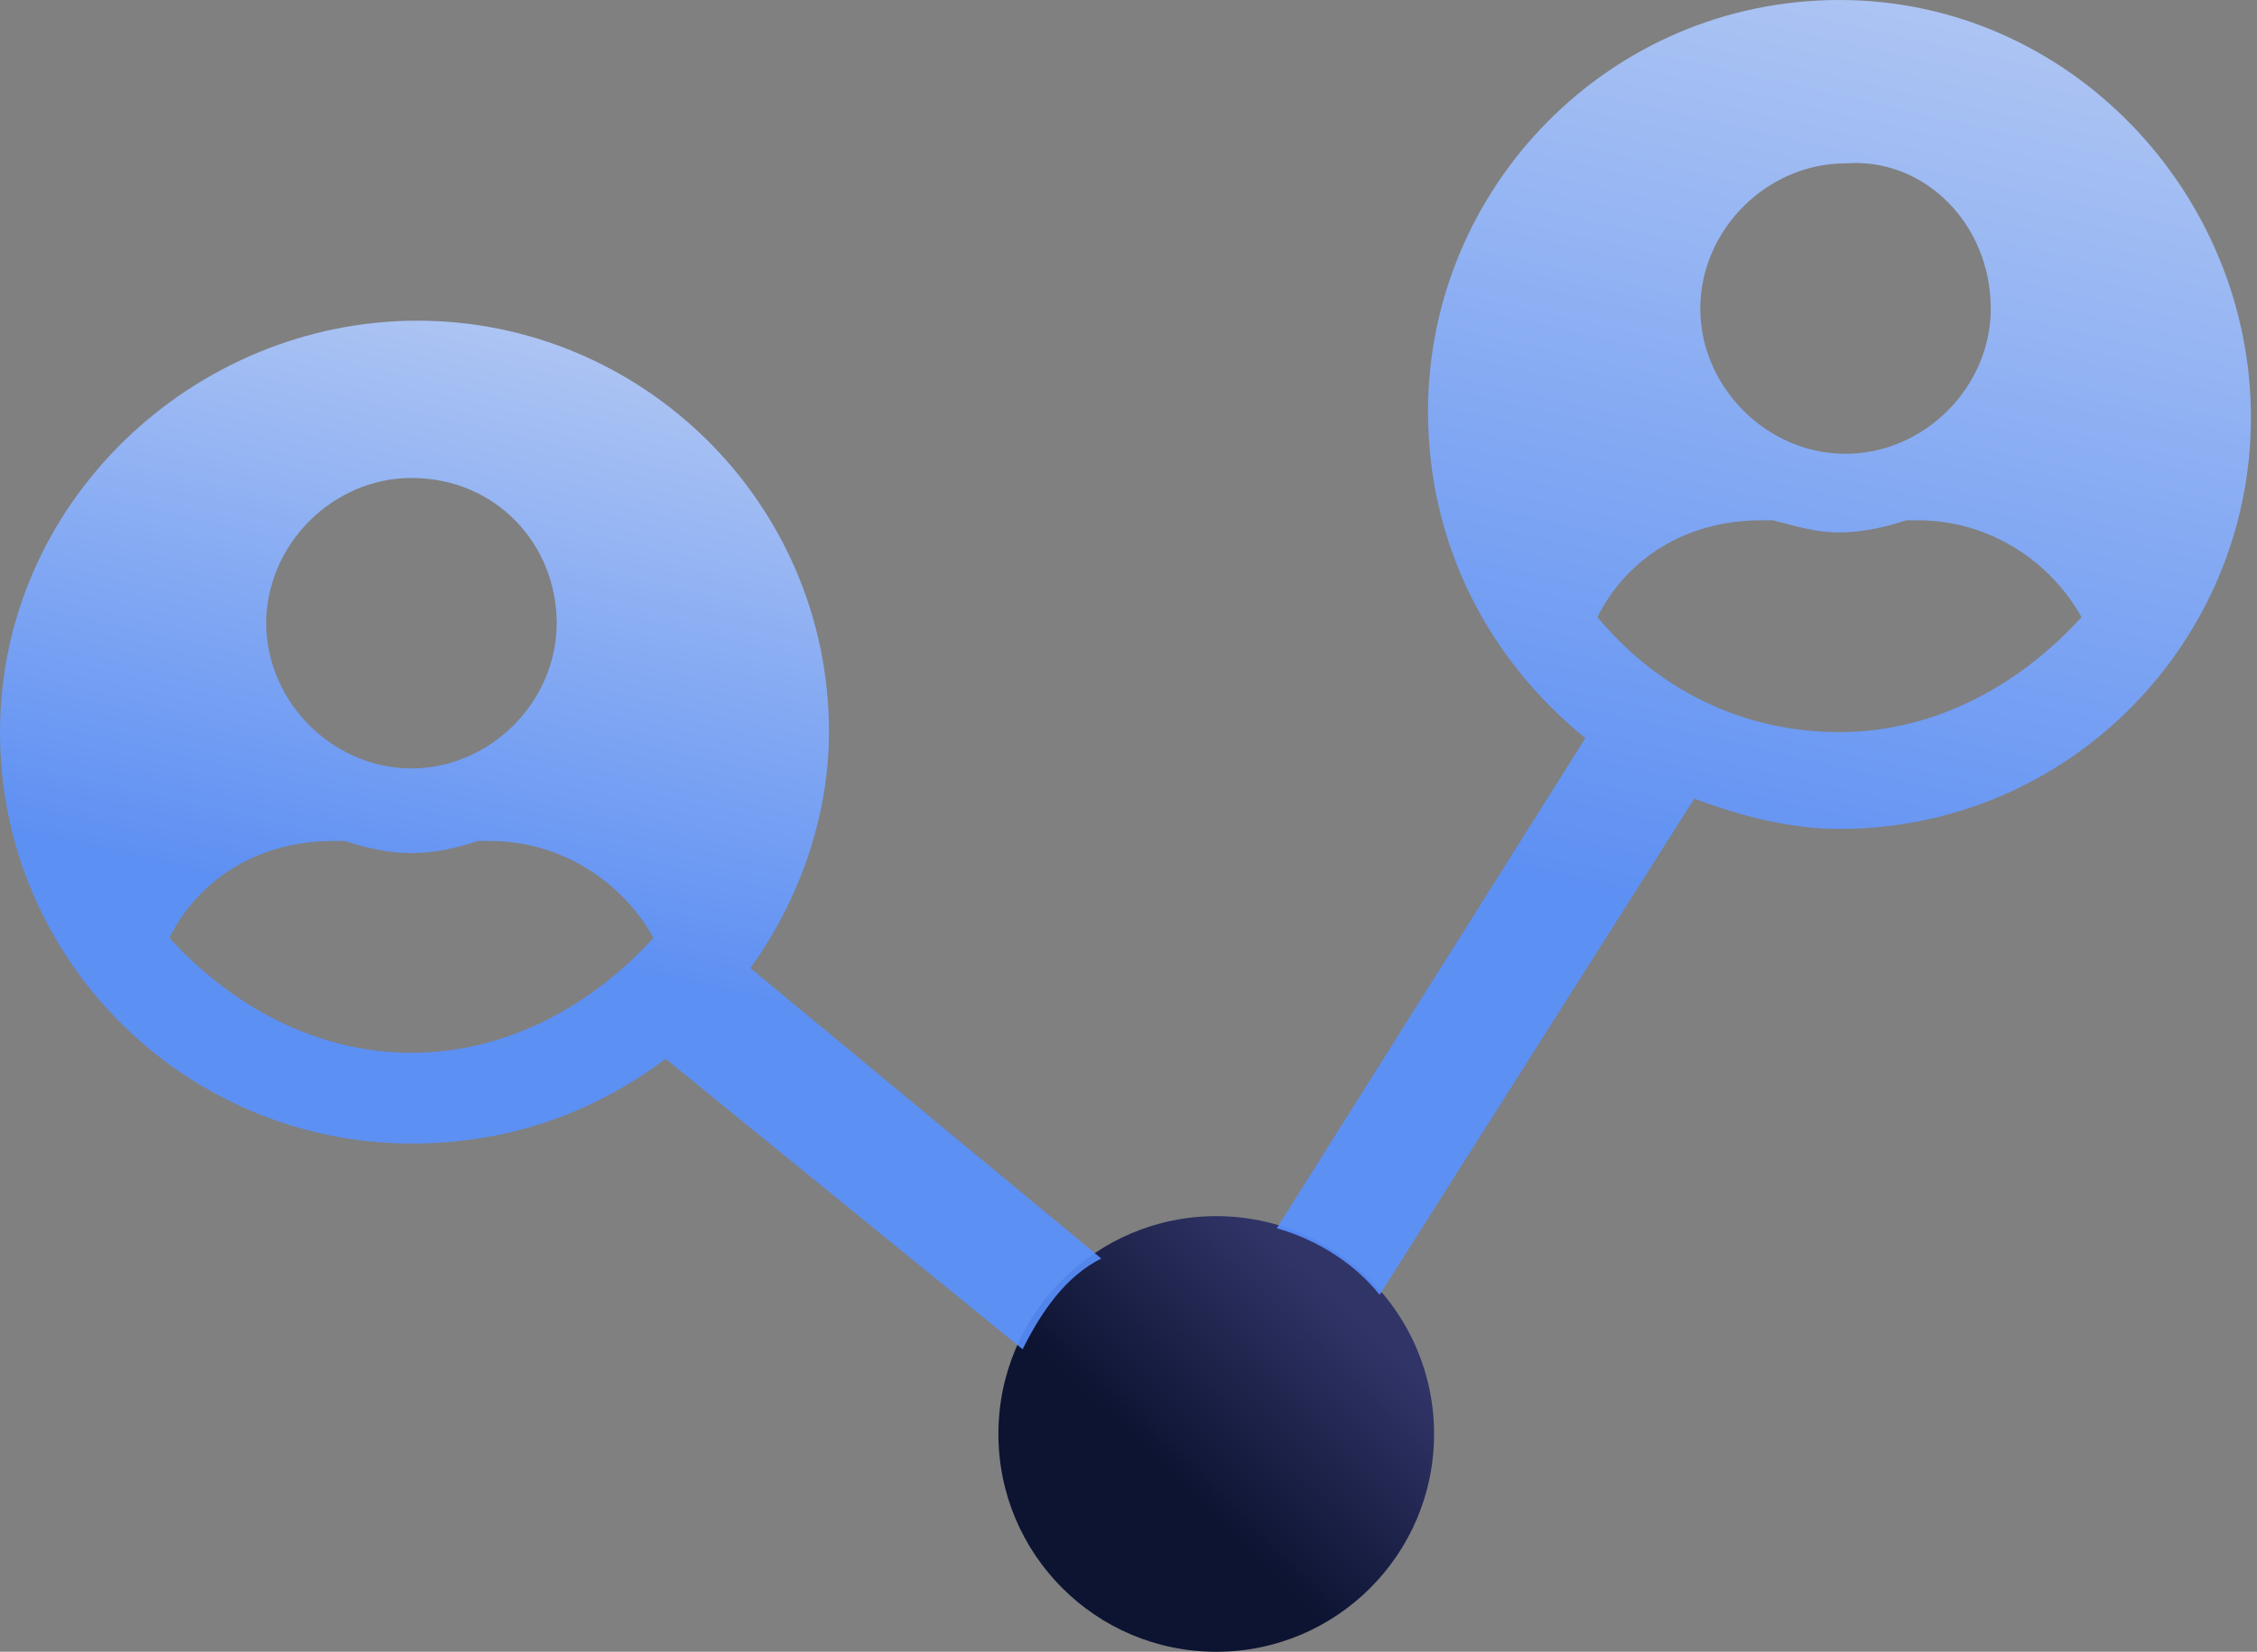
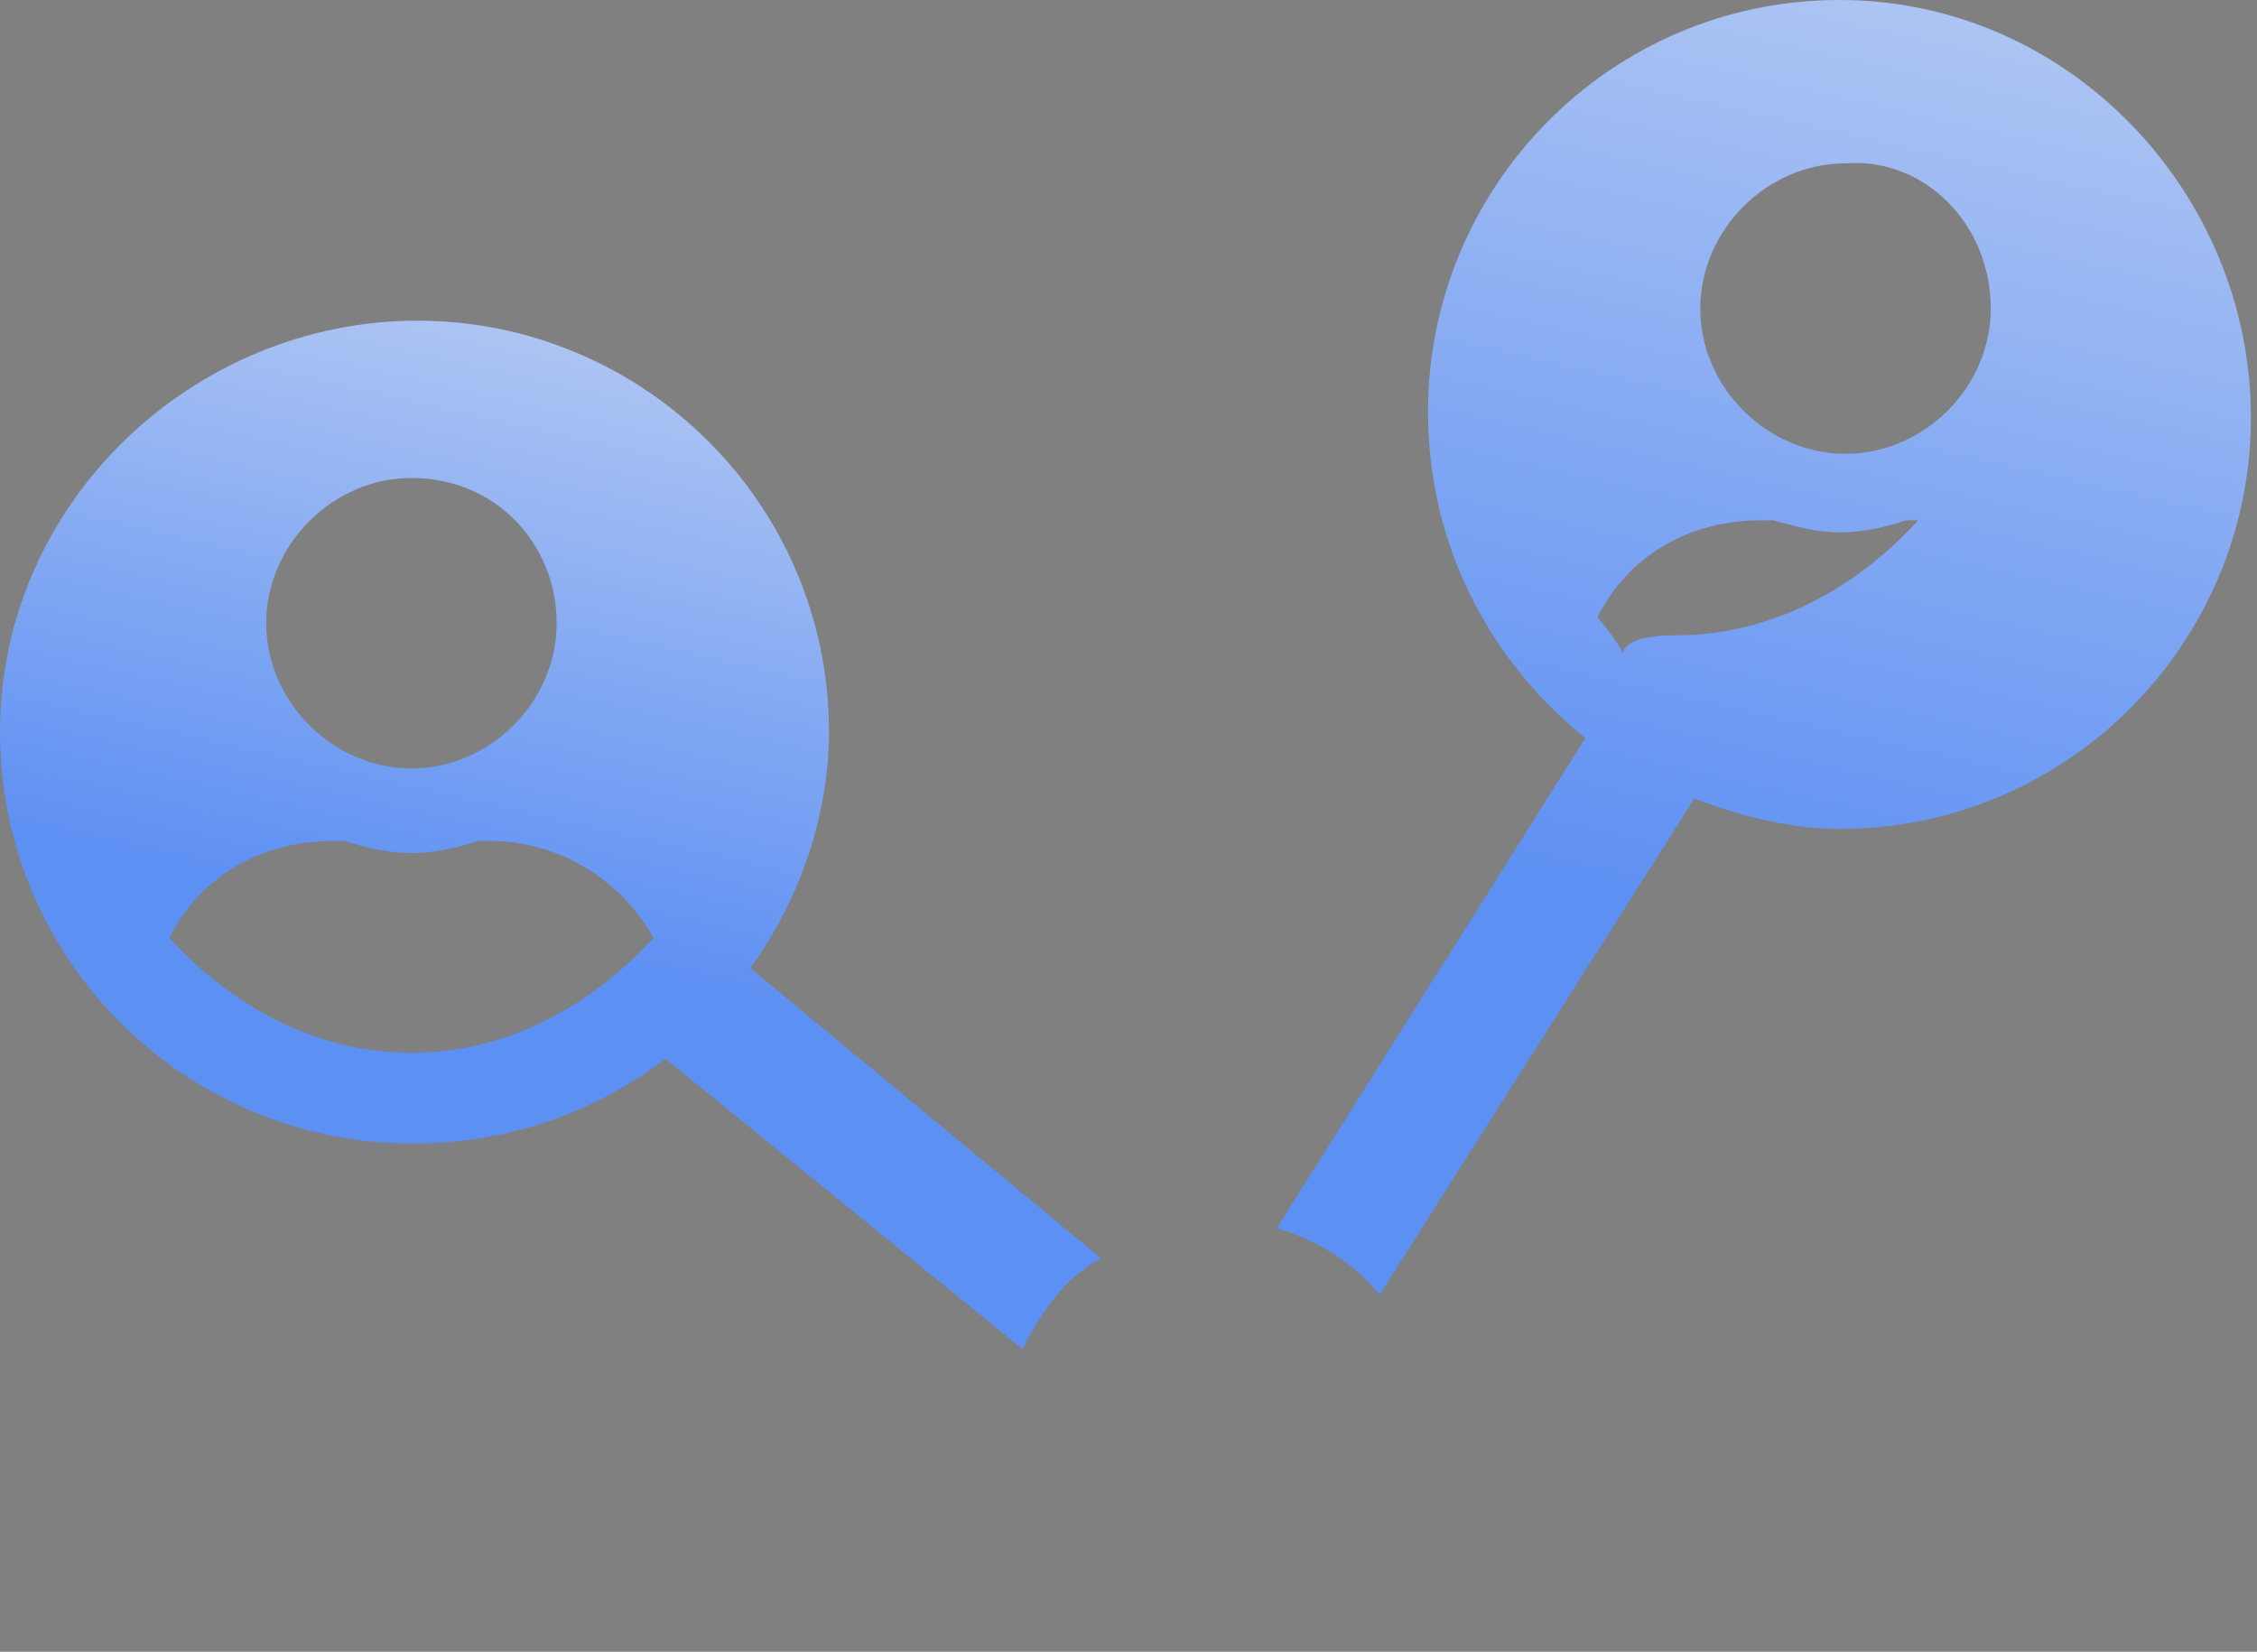
<svg xmlns="http://www.w3.org/2000/svg" version="1.1" x="0px" y="0px" viewBox="0 0 37.3 27.3" style="enable-background:new 0 0 37.3 27.3;" xml:space="preserve">
  <rect x="0" y="0" width="37.3" height="27.3" fill="#808080" stroke="none" />
  <style type="text/css"> .st0{fill:url(#SVGID_1_);} .st1{opacity:0.9;fill:#F28C00;} .st2{opacity:0.9;fill:url(#SVGID_2_);} .st3{fill:url(#SVGID_3_);} .st4{opacity:0.9;fill:url(#SVGID_4_);} .st5{opacity:0.9;fill:#000829;} .st6{display:none;} .st7{display:inline;} .st8{fill:url(#SVGID_5_);} .st9{fill:#FFFFFF;} .st10{display:inline;opacity:0.9;fill:#F28C00;} .st11{display:inline;opacity:0.9;fill:url(#SVGID_6_);} .st12{fill:url(#SVGID_7_);} .st13{fill:url(#SVGID_8_);} .st14{fill:url(#SVGID_9_);} .st15{fill:url(#SVGID_10_);} .st16{fill:url(#SVGID_11_);} .st17{fill:url(#SVGID_12_);} .st18{fill:url(#SVGID_13_);} .st19{fill:url(#SVGID_14_);} .st20{fill:url(#SVGID_15_);} .st21{opacity:0.9;} .st22{fill:#5991FF;} .st23{fill:url(#SVGID_16_);} .st24{fill:url(#SVGID_17_);} .st25{fill:url(#SVGID_18_);} .st26{fill:url(#SVGID_19_);} .st27{fill:url(#SVGID_20_);} .st28{fill:url(#SVGID_21_);} .st29{fill:url(#SVGID_22_);} .st30{fill:url(#SVGID_23_);} .st31{fill:url(#SVGID_24_);} .st32{fill:url(#SVGID_25_);} .st33{fill:url(#SVGID_26_);} .st34{fill:url(#SVGID_27_);} .st35{clip-path:url(#SVGID_29_);} .st36{fill:url(#SVGID_30_);} .st37{fill:url(#SVGID_31_);} .st38{opacity:0.9;fill:url(#SVGID_32_);} .st39{clip-path:url(#SVGID_34_);} .st40{fill:url(#SVGID_35_);} .st41{fill:url(#SVGID_36_);} .st42{opacity:0.9;fill:url(#SVGID_37_);} .st43{display:inline;opacity:0.9;fill:url(#SVGID_38_);} .st44{opacity:0.9;fill:url(#SVGID_39_);} .st45{fill:url(#SVGID_40_);} .st46{opacity:0.9;fill:url(#SVGID_41_);} .st47{fill:url(#SVGID_42_);} .st48{opacity:0.9;fill:url(#SVGID_43_);} .st49{fill:url(#SVGID_44_);} .st50{opacity:0.9;fill:url(#SVGID_45_);} .st51{opacity:0.9;fill:url(#SVGID_46_);} .st52{opacity:0.9;fill:url(#SVGID_47_);} .st53{opacity:0.9;fill:url(#SVGID_48_);} .st54{opacity:0.9;fill:url(#SVGID_49_);} .st55{fill:url(#SVGID_50_);} .st56{fill:url(#SVGID_51_);} .st57{fill:url(#SVGID_52_);} .st58{fill:url(#SVGID_53_);} .st59{opacity:0.9;fill:#FFFFFF;} .st60{opacity:0.9;fill:url(#SVGID_54_);} .st61{opacity:0.9;fill:url(#SVGID_55_);} .st62{opacity:0.9;fill:url(#SVGID_56_);} .st63{opacity:0.9;fill:url(#SVGID_57_);} .st64{opacity:0.9;fill:url(#SVGID_58_);} .st65{opacity:0.9;fill:url(#SVGID_59_);} .st66{opacity:0.9;fill:url(#SVGID_60_);} .st67{opacity:0.9;fill:url(#SVGID_61_);} .st68{opacity:0.9;fill:url(#SVGID_62_);} .st69{opacity:0.9;fill:url(#SVGID_63_);} .st70{opacity:0.9;fill:url(#SVGID_64_);} .st71{opacity:0.9;fill:url(#SVGID_65_);} .st72{opacity:0.9;fill:url(#SVGID_66_);} .st73{opacity:0.9;fill:url(#SVGID_67_);} .st74{display:inline;fill:#FFFFFF;} .st75{opacity:0.9;fill:url(#SVGID_68_);} .st76{opacity:0.9;fill:url(#SVGID_69_);} .st77{opacity:0.9;fill:url(#SVGID_70_);} .st78{opacity:0.9;fill:url(#SVGID_71_);} .st79{opacity:0.9;fill:url(#SVGID_72_);} .st80{opacity:0.9;fill:url(#SVGID_73_);} .st81{opacity:0.9;fill:url(#SVGID_74_);} .st82{opacity:0.9;fill:url(#SVGID_75_);} .st83{opacity:0.9;fill:url(#SVGID_76_);} .st84{opacity:0.9;fill:url(#SVGID_77_);} .st85{opacity:0.9;fill:url(#SVGID_78_);} .st86{fill:url(#SVGID_79_);} .st87{opacity:0.9;fill:url(#SVGID_80_);} .st88{opacity:0.9;fill:url(#SVGID_81_);} .st89{opacity:0.9;fill:url(#SVGID_82_);} .st90{opacity:0.9;fill:url(#SVGID_83_);} .st91{opacity:0.9;fill:url(#SVGID_84_);} .st92{opacity:0.9;fill:url(#SVGID_85_);} .st93{opacity:0.9;fill:url(#SVGID_86_);} .st94{opacity:0.9;fill:url(#SVGID_87_);} .st95{opacity:0.9;fill:url(#SVGID_88_);} .st96{fill:none;stroke:#B7B7B7;stroke-width:5;stroke-miterlimit:10;} .st97{fill:#F28C00;} .st98{fill:#B7B7B7;} .st99{fill:url(#SVGID_89_);} .st100{fill:#3BDA81;} .st101{fill:#CA4B58;} .st102{opacity:0.9;fill:url(#SVGID_90_);} .st103{opacity:0.9;fill:url(#SVGID_91_);} .st104{opacity:0.9;fill:url(#SVGID_92_);} </style>
  <g id="Layer_1"> </g>
  <g id="Layer_3"> </g>
  <g id="Layer_5"> </g>
  <g id="Layer_4"> </g>
  <g id="Layer_2">
    <linearGradient id="SVGID_1_" gradientUnits="userSpaceOnUse" x1="15.051" y1="21.578" x2="20.19" y2="26.887" gradientTransform="matrix(-1 0 0 1 37.258 0)">
      <stop offset="0" style="stop-color:#282B64" />
      <stop offset="0.543" style="stop-color:#000829" />
    </linearGradient>
-     <circle style="opacity:0.9;fill:url(#SVGID_1_);" cx="20.1" cy="23.7" r="3.6" />
    <g>
      <linearGradient id="SVGID_2_" gradientUnits="userSpaceOnUse" x1="24.013" y1="-2.368" x2="28.138" y2="15.836" gradientTransform="matrix(-1 0 0 1 37.258 0)">
        <stop offset="0" style="stop-color:#FFFFFF" />
        <stop offset="1" style="stop-color:#5991FF" />
      </linearGradient>
      <path class="st2" d="M0,12.1c0,3.8,3.1,6.8,6.8,6.8c1.6,0,3-0.5,4.2-1.4l5.9,4.8c0.3-0.6,0.7-1.2,1.3-1.5L12.4,16 c0.8-1.1,1.3-2.5,1.3-3.9c0-3.8-3.1-6.8-6.8-6.8S0,8.3,0,12.1z M9.2,10.3c0,1.3-1.1,2.4-2.4,2.4c-1.3,0-2.4-1.1-2.4-2.4 c0-1.3,1.1-2.4,2.4-2.4C8.2,7.9,9.2,9,9.2,10.3z M2.8,15.5c0.5-1,1.5-1.6,2.7-1.6c0.1,0,0.1,0,0.2,0C6,14,6.4,14.1,6.8,14.1 s0.8-0.1,1.1-0.2c0.1,0,0.1,0,0.2,0c1.2,0,2.2,0.7,2.7,1.6c-1,1.1-2.4,1.9-4,1.9S3.8,16.6,2.8,15.5z" />
      <linearGradient id="SVGID_3_" gradientUnits="userSpaceOnUse" x1="2.309" y1="-13.069" x2="8.74" y2="15.309" gradientTransform="matrix(-1 0 0 1 37.258 0)">
        <stop offset="0" style="stop-color:#FFFFFF" />
        <stop offset="1" style="stop-color:#5991FF" />
      </linearGradient>
-       <path style="opacity:0.9;fill:url(#SVGID_3_);" d="M22.8,21.4l5.2-8.2c0.8,0.3,1.6,0.5,2.4,0.5c3.8,0,6.8-3.1,6.8-6.8 S34.2,0,30.4,0s-6.8,3.1-6.8,6.8c0,2.2,1,4.1,2.6,5.4l-5.1,8.1C21.8,20.5,22.4,20.9,22.8,21.4z M32.9,5.1c0,1.3-1.1,2.4-2.4,2.4 c-1.3,0-2.4-1.1-2.4-2.4c0-1.3,1.1-2.4,2.4-2.4C31.8,2.6,32.9,3.7,32.9,5.1z M26.4,10.2c0.5-1,1.5-1.6,2.7-1.6c0.1,0,0.1,0,0.2,0 c0.4,0.1,0.7,0.2,1.1,0.2s0.8-0.1,1.1-0.2c0.1,0,0.1,0,0.2,0c1.2,0,2.2,0.7,2.7,1.6c-1,1.1-2.4,1.9-4,1.9S27.4,11.4,26.4,10.2z" />
+       <path style="opacity:0.9;fill:url(#SVGID_3_);" d="M22.8,21.4l5.2-8.2c0.8,0.3,1.6,0.5,2.4,0.5c3.8,0,6.8-3.1,6.8-6.8 S34.2,0,30.4,0s-6.8,3.1-6.8,6.8c0,2.2,1,4.1,2.6,5.4l-5.1,8.1C21.8,20.5,22.4,20.9,22.8,21.4z M32.9,5.1c0,1.3-1.1,2.4-2.4,2.4 c-1.3,0-2.4-1.1-2.4-2.4c0-1.3,1.1-2.4,2.4-2.4C31.8,2.6,32.9,3.7,32.9,5.1z M26.4,10.2c0.5-1,1.5-1.6,2.7-1.6c0.1,0,0.1,0,0.2,0 c0.4,0.1,0.7,0.2,1.1,0.2s0.8-0.1,1.1-0.2c0.1,0,0.1,0,0.2,0c-1,1.1-2.4,1.9-4,1.9S27.4,11.4,26.4,10.2z" />
    </g>
  </g>
</svg>